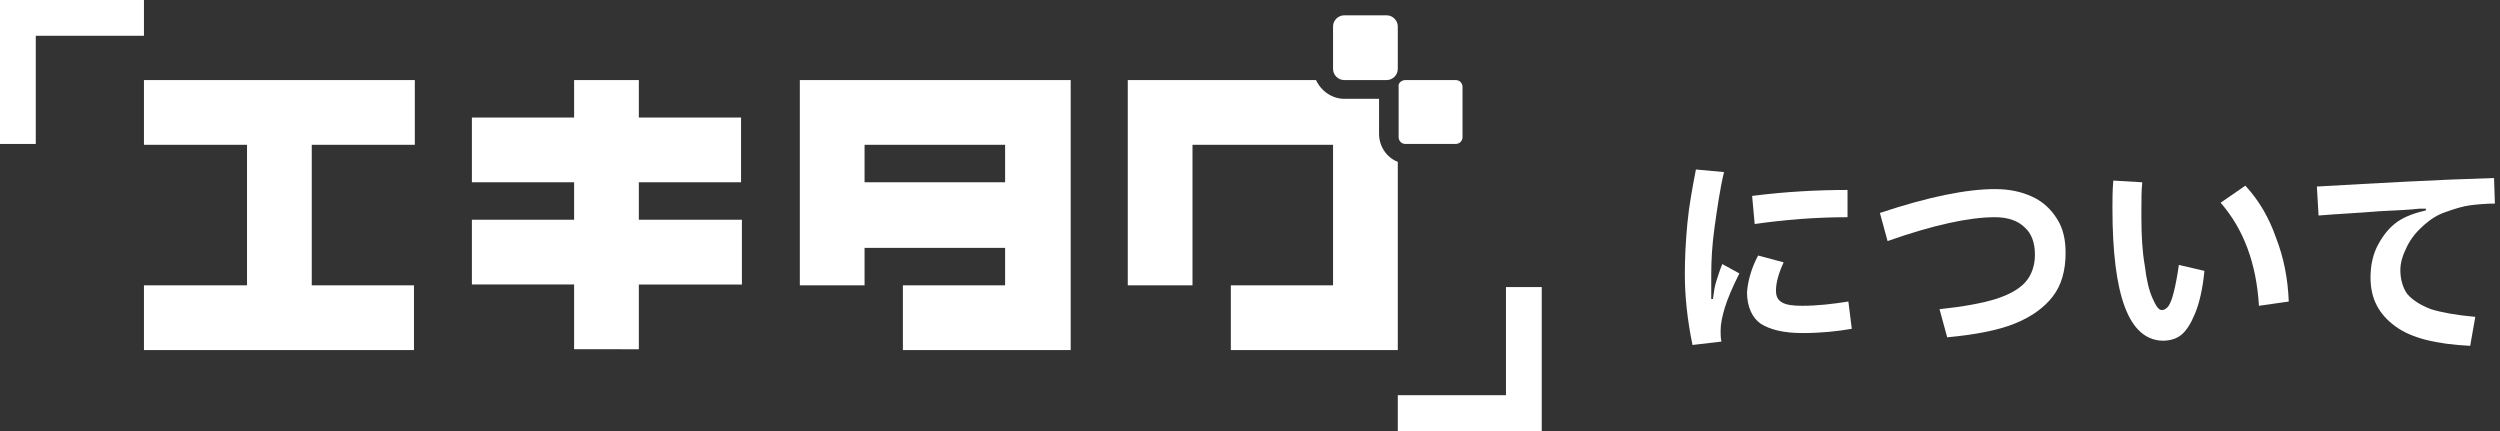
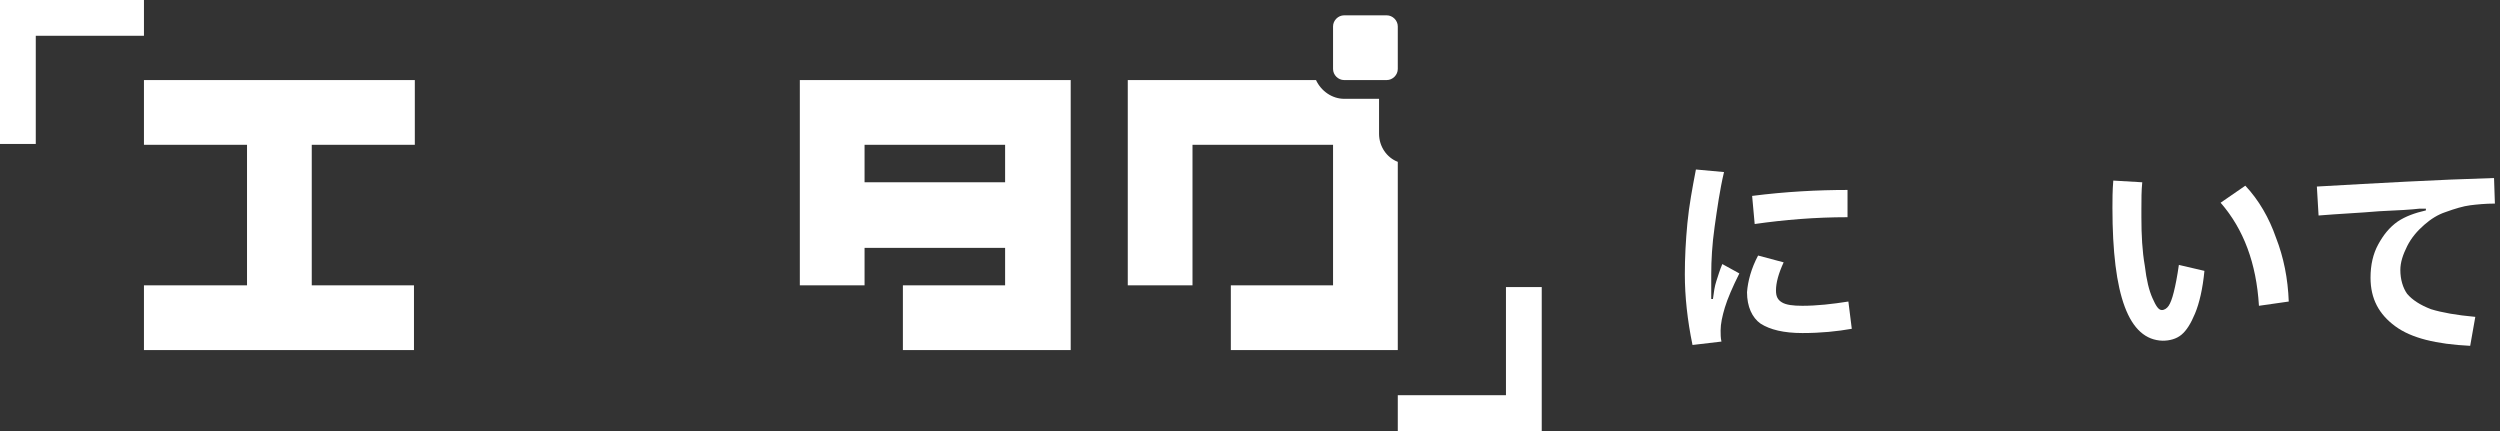
<svg xmlns="http://www.w3.org/2000/svg" xmlns:xlink="http://www.w3.org/1999/xlink" version="1.1" id="レイヤー_1" x="0px" y="0px" viewBox="0 0 293.5 50.6" style="enable-background:new 0 0 293.5 50.6;" xml:space="preserve">
  <rect x="0" y="0" width="293.5" height="50.6" fill="#333333" stroke="none" />
  <style type="text/css">
	.st0{fill:#FFFFFF;}
	.st1{clip-path:url(#SVGID_00000145045313284220870050000010846237704185320893_);}
	.st2{enable-background:new    ;}
</style>
  <g id="グループ_10925" transform="translate(-38 -4859)">
    <g id="ekitag_copy" transform="translate(38 4859)">
-       <path id="パス_59682" class="st0" d="M75,9.4h-7.6v4.4H55.4v7.6h12v4.4h-12v7.6h12v7.6H75v-7.6h12.1v-7.6H75v-4.4h12v-7.6H75    V9.4z" />
      <path id="パス_59683" class="st0" d="M93.9,33.5h7.6v-4.4H118v4.4h-12v7.6h19.7V9.4H93.9L93.9,33.5z M101.5,17H118v4.4h-16.5V17    z" />
      <path id="パス_59684" class="st0" d="M16.9,17h12.1v16.5H16.9v7.6h31.7v-7.6h-12V17h12.1V9.4H16.9V17z" />
      <g id="グループ_7436">
        <g>
          <defs>
            <rect id="SVGID_1_" width="181" height="50.6" />
          </defs>
          <clipPath id="SVGID_00000175283225614605607190000001676759623851329465_">
            <use xlink:href="#SVGID_1_" style="overflow:visible;" />
          </clipPath>
          <g id="グループ_7435" style="clip-path:url(#SVGID_00000175283225614605607190000001676759623851329465_);">
            <path id="パス_59685" class="st0" d="M144.5,33.5v7.6h19.6V19c-1.3-0.5-2.2-1.8-2.2-3.3v-4.1h-4.1c-1.4,0-2.7-0.9-3.3-2.2       h-22.1v24.1h7.6V17h16.5v16.5L144.5,33.5z" />
            <path id="パス_59686" class="st0" d="M157.8,9.4h5c0.7,0,1.3-0.6,1.3-1.3c0,0,0,0,0,0v-5c0-0.7-0.6-1.3-1.3-1.3c0,0,0,0,0,0       h-5c-0.7,0-1.3,0.6-1.3,1.3c0,0,0,0,0,0v5C156.5,8.8,157.1,9.4,157.8,9.4C157.8,9.4,157.8,9.4,157.8,9.4" />
-             <path id="長方形_3429" class="st0" d="M165,9.4h5.9c0.5,0,0.8,0.4,0.8,0.8v5.9c0,0.5-0.4,0.8-0.8,0.8H165       c-0.5,0-0.8-0.4-0.8-0.8v-5.9C164.1,9.8,164.5,9.4,165,9.4z" />
            <path id="パス_59687" class="st0" d="M16.9,4.2V0H0v16.9h4.2V4.2H16.9z" />
            <path id="パス_59688" class="st0" d="M176.8,33.7v12.7h-12.7v4.2H181V33.7H176.8z" />
          </g>
        </g>
      </g>
    </g>
    <g class="st2">
      <path class="st0" d="M236.7,4899.5c-0.6-2.9-0.9-5.7-0.9-8.3c0-1.9,0.1-3.9,0.3-6c0.2-2.1,0.6-4.2,1-6.3l3.3,0.3    c-0.5,2.1-0.8,4.3-1.1,6.4s-0.4,4-0.4,5.6c0,1.5,0,2.4,0,2.9h0.2c0.1-0.8,0.2-1.5,0.4-2.1c0.2-0.6,0.4-1.3,0.7-2l2,1.1    c-0.8,1.6-1.4,3-1.7,4c-0.3,1-0.5,1.9-0.5,2.7c0,0.4,0,0.9,0.1,1.3L236.7,4899.5z M244.4,4889l3,0.8c-0.6,1.3-0.9,2.4-0.9,3.3    c0,0.7,0.2,1.1,0.7,1.4c0.5,0.3,1.3,0.4,2.4,0.4c1.7,0,3.5-0.2,5.4-0.5l0.4,3.2c-1.7,0.3-3.6,0.5-5.8,0.5c-2.2,0-3.8-0.4-4.9-1.1    c-1-0.7-1.6-2-1.6-3.7C243.2,4892,243.6,4890.5,244.4,4889z M243.7,4882c3.9-0.5,7.7-0.7,11.2-0.7v3.2c-3.8,0-7.4,0.3-10.9,0.8    L243.7,4882z" />
-       <path class="st0" d="M258.7,4884c5.7-1.9,10.2-2.8,13.5-2.8c1.7,0,3.1,0.3,4.4,0.9s2.2,1.5,2.9,2.6c0.7,1.1,1,2.4,1,4    c0,2.1-0.5,3.8-1.5,5.1s-2.5,2.4-4.5,3.2s-4.7,1.3-7.9,1.6l-0.9-3.3c2.8-0.3,5-0.7,6.6-1.2c1.6-0.5,2.8-1.2,3.5-2    c0.7-0.8,1.1-1.9,1.1-3.2c0-1.4-0.4-2.5-1.2-3.2c-0.8-0.8-2-1.2-3.5-1.2c-3,0-7.2,0.9-12.6,2.8L258.7,4884z" />
      <path class="st0" d="M286,4883.4c0-0.9,0-2,0.1-3.2l3.4,0.2c-0.1,1-0.1,2-0.1,3.2v0.9c0,2.1,0.1,4,0.4,5.7    c0.2,1.7,0.5,2.9,0.9,3.8c0.4,0.9,0.7,1.4,1.1,1.4c0.3,0,0.6-0.2,0.8-0.5c0.2-0.3,0.4-0.8,0.6-1.6s0.4-1.8,0.6-3.2l3,0.7    c-0.2,2.1-0.6,3.8-1.1,5c-0.5,1.2-1,2-1.6,2.5s-1.4,0.7-2.2,0.7C287.9,4898.9,286,4893.7,286,4883.4z M303.2,4894.9    c-0.3-5-1.8-9-4.5-12.1l2.9-2c1.6,1.7,2.8,3.8,3.6,6.1c0.9,2.3,1.4,4.8,1.5,7.5L303.2,4894.9z" />
      <path class="st0" d="M328,4899.6c-4-0.2-6.9-0.9-8.8-2.3s-2.9-3.2-2.9-5.7c0-1.5,0.3-2.8,0.9-3.9c0.6-1.1,1.3-2,2.3-2.7    c0.9-0.6,2-1,3.3-1.3l0-0.2l-0.8,0c-0.8,0.1-2.4,0.2-4.7,0.3c-2.3,0.2-4.7,0.3-7.1,0.5l-0.2-3.4c7.1-0.4,14-0.8,20.8-1l0.1,3    c-1.1,0-2.1,0.1-2.9,0.2c-0.8,0.1-1.8,0.4-2.9,0.8c-0.9,0.3-1.7,0.8-2.5,1.5c-0.8,0.7-1.5,1.5-2,2.5s-0.8,1.9-0.8,2.8    c0,1.1,0.3,2.1,0.8,2.8c0.6,0.7,1.5,1.3,2.8,1.8c1.3,0.4,3,0.7,5.2,0.9L328,4899.6z" />
    </g>
  </g>
</svg>